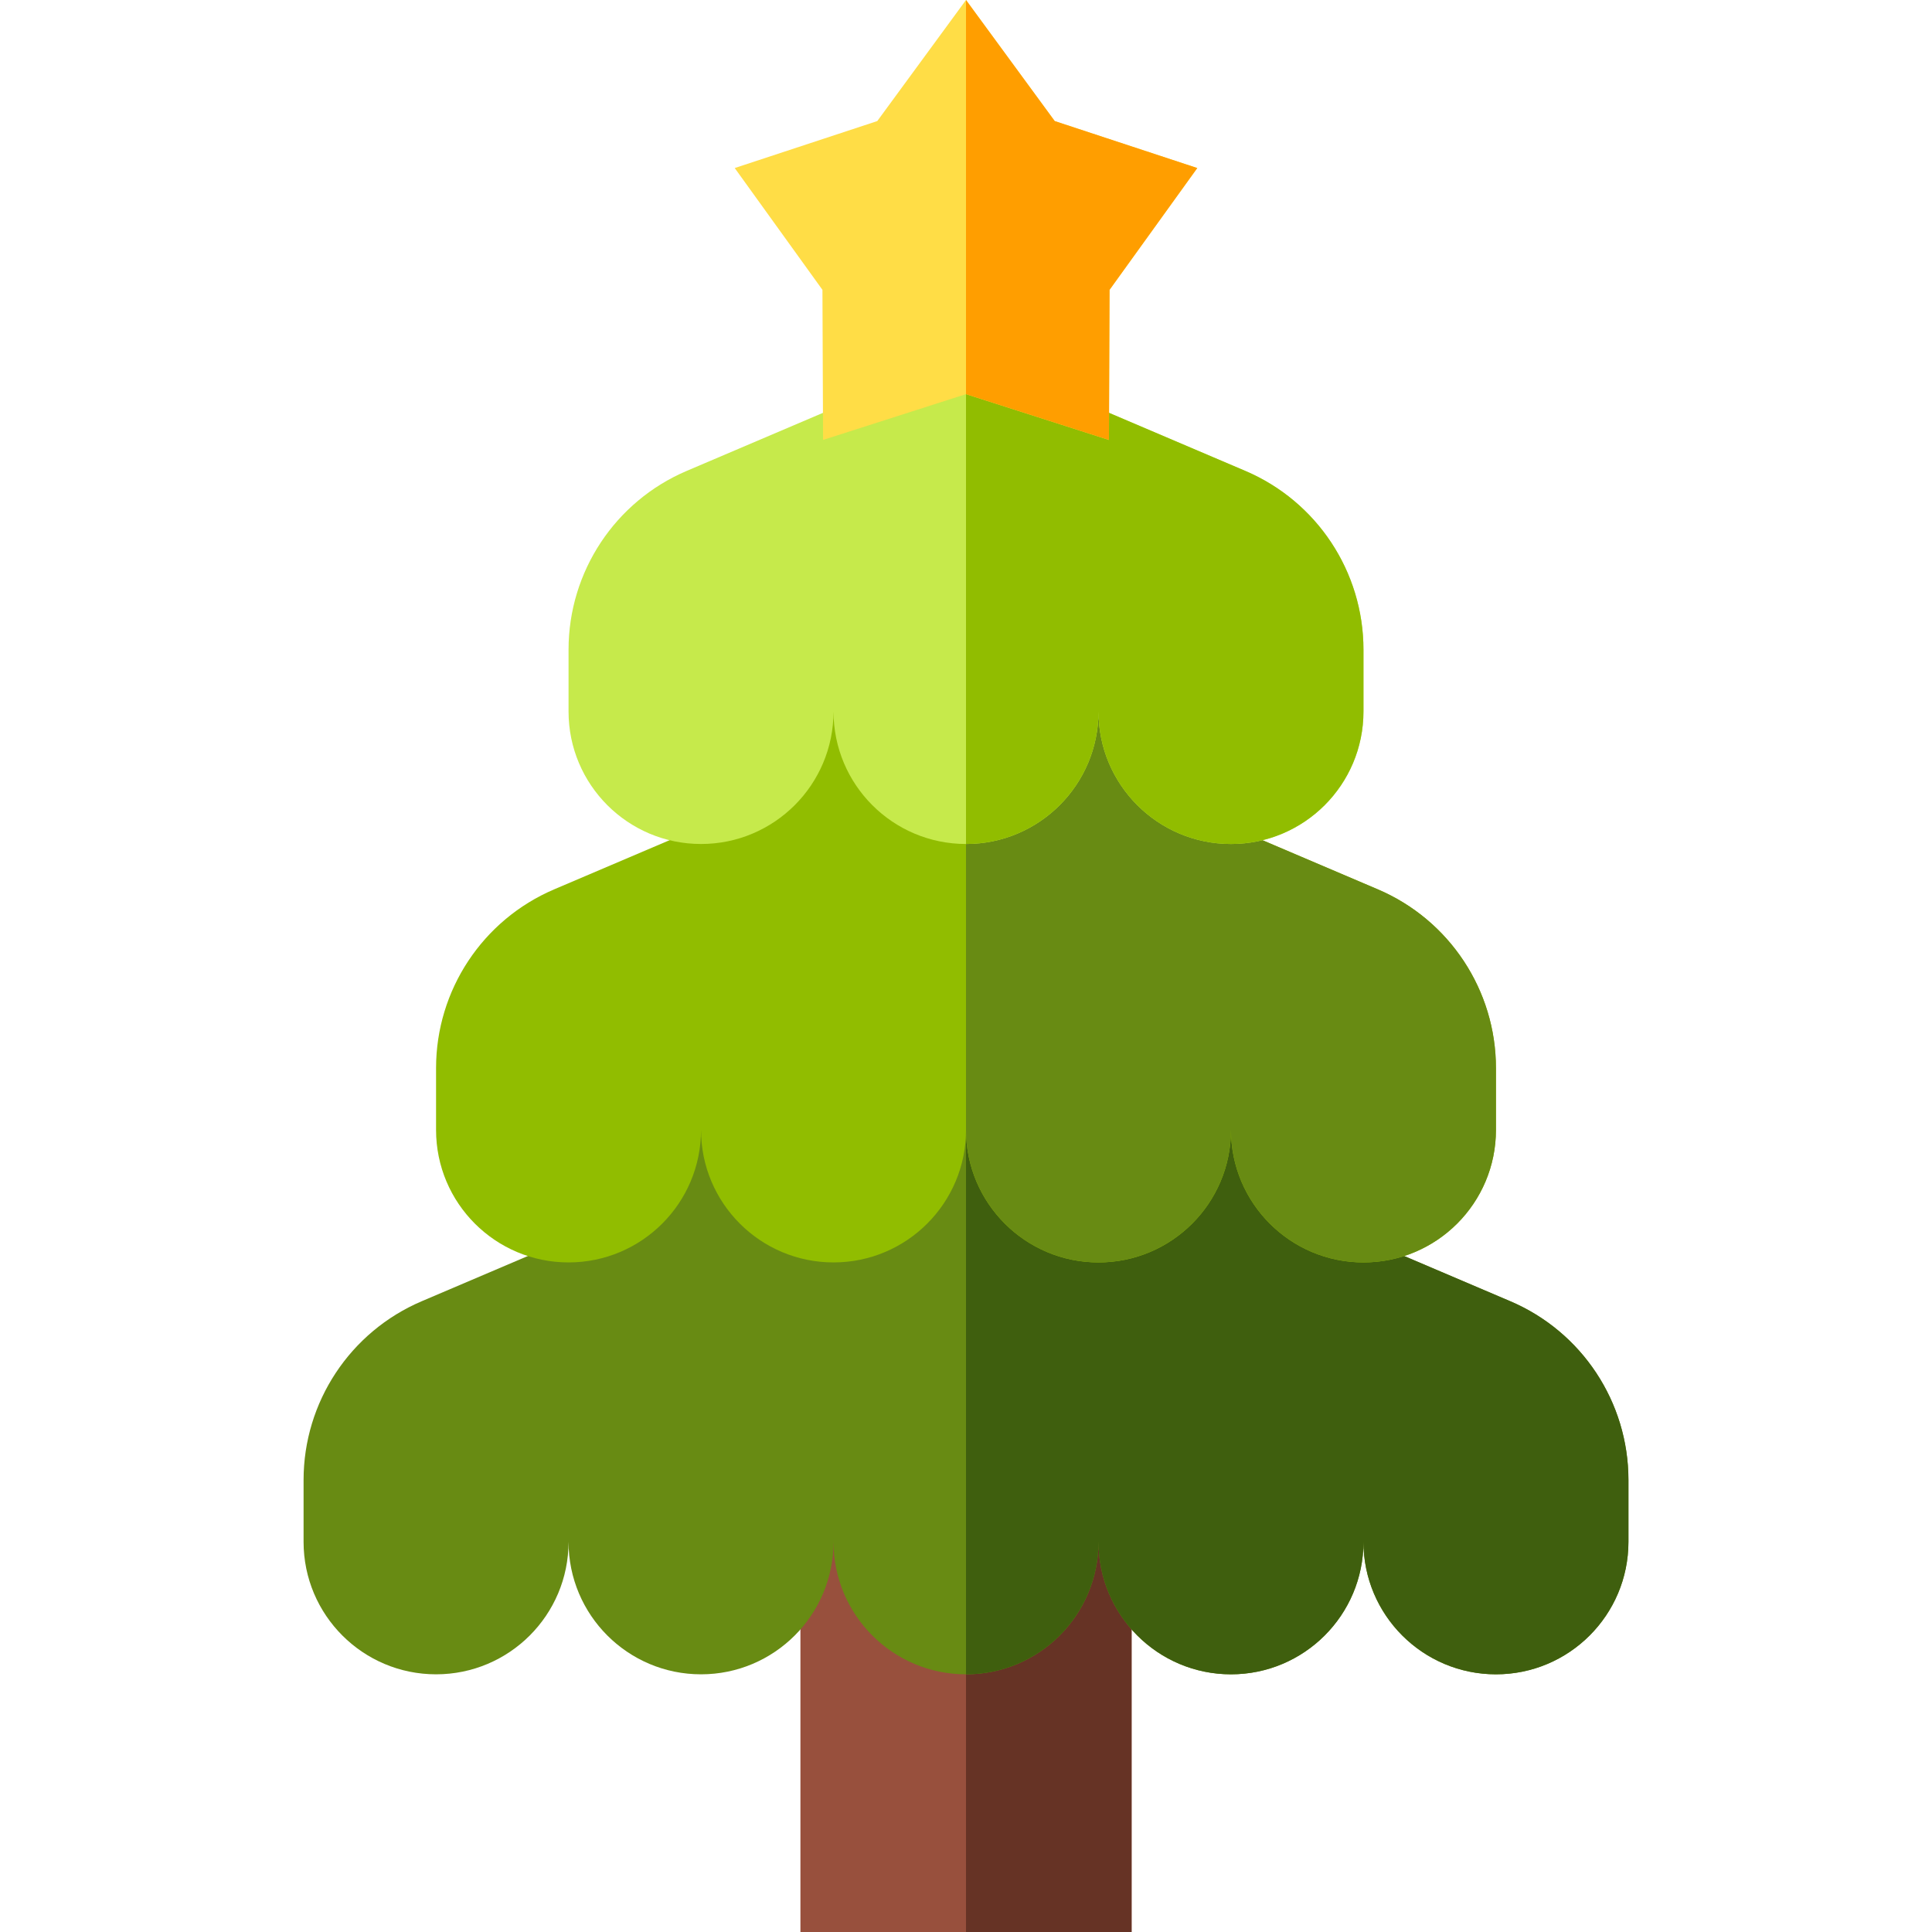
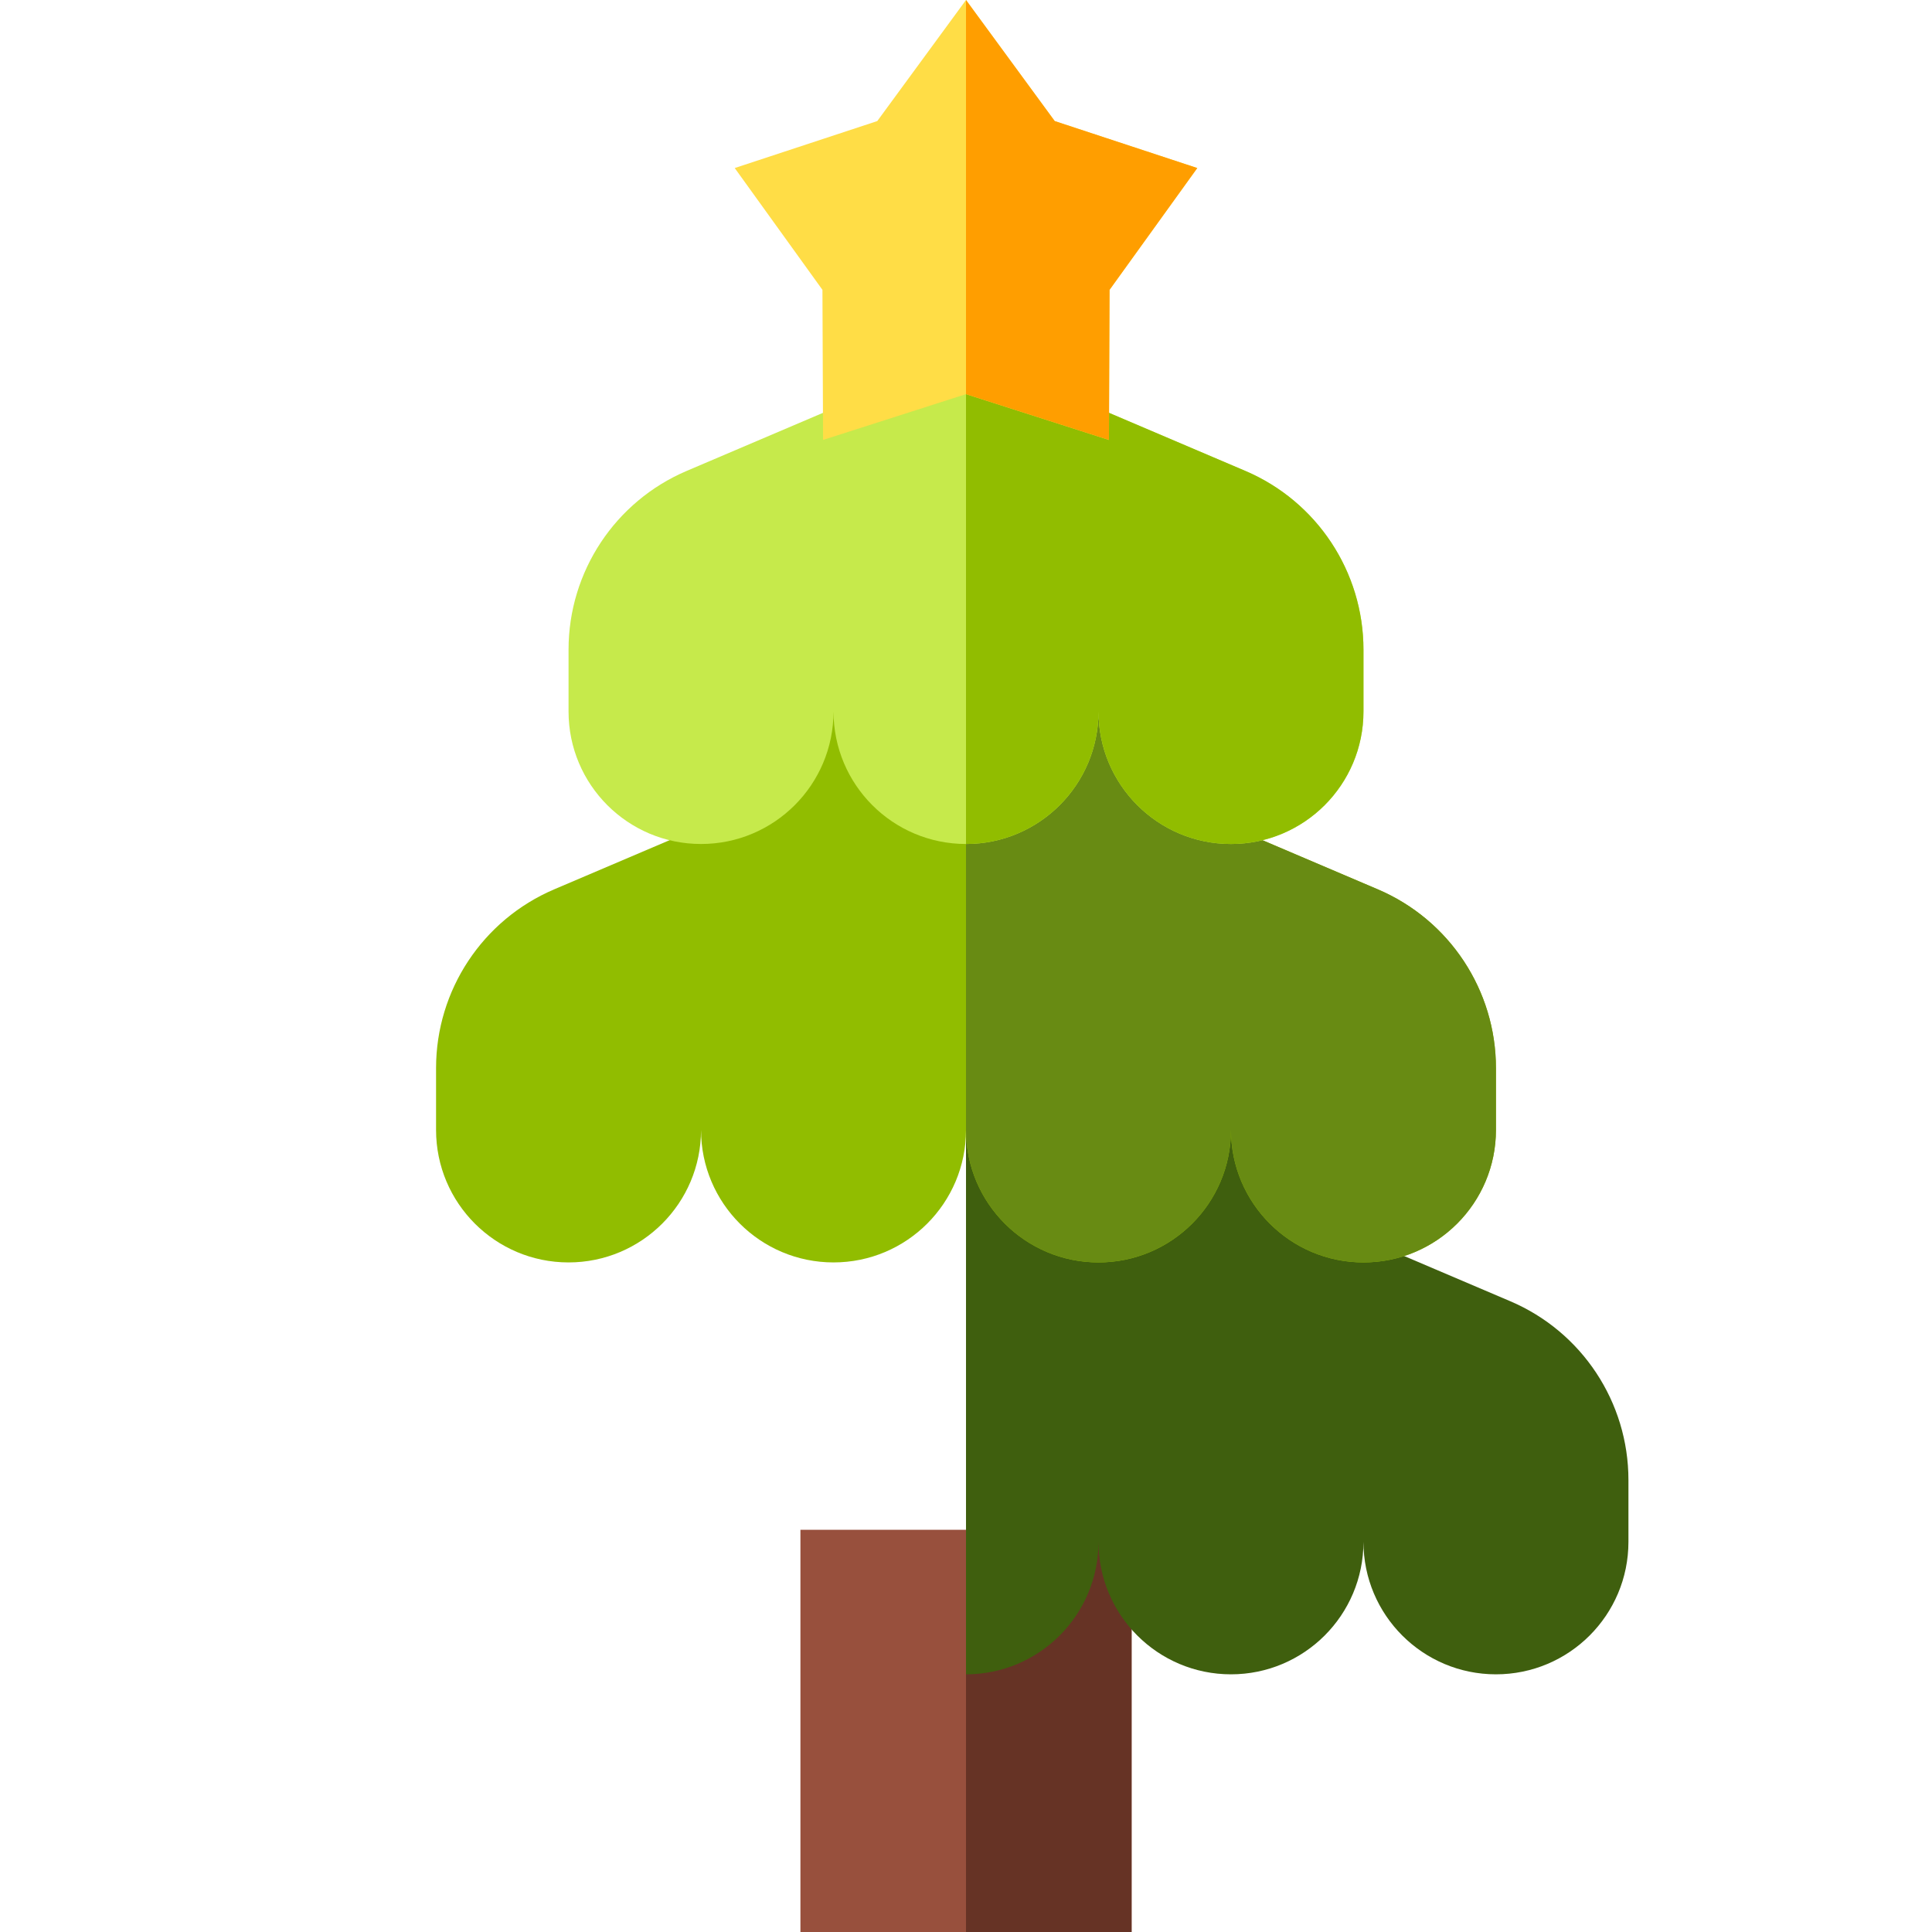
<svg xmlns="http://www.w3.org/2000/svg" id="Capa_1" enable-background="new 0 0 512 512" height="512" viewBox="0 0 512 512" width="512">
  <g>
    <g>
-       <path d="m212.12 405.41h87.761v106.59h-87.761z" fill="#98503d" />
+       <path d="m212.12 405.41h87.761v106.59h-87.761" fill="#98503d" />
      <path d="m256 405.41h43.88v106.59h-43.88z" fill="#663325" />
-       <path d="m400.24 344.84-53.253-22.689c-12.593-5.365-20.766-17.732-20.766-31.42v-8.05h-140.442v8.05c0 13.689-8.173 26.055-20.766 31.42l-53.253 22.689c-18.988 8.09-31.311 26.736-31.311 47.376v16.386c0 19.391 15.719 35.11 35.11 35.11 19.391 0 35.11-15.72 35.11-35.11 0 19.391 15.719 35.11 35.11 35.11 19.391 0 35.11-15.72 35.11-35.11 0 19.391 15.719 35.11 35.11 35.11 19.391 0 35.11-15.72 35.11-35.11 0 19.391 15.719 35.11 35.11 35.11 19.391 0 35.11-15.72 35.11-35.11 0 19.391 15.719 35.11 35.11 35.11 19.391 0 35.11-15.72 35.11-35.11v-16.386c.003-20.64-12.321-39.286-31.309-47.376z" fill="#688b13" />
      <path d="m400.24 344.84-53.253-22.689c-12.593-5.365-20.766-17.732-20.766-31.42v-8.05h-70.221v161.032c19.391 0 35.11-15.72 35.11-35.11 0 19.391 15.719 35.11 35.11 35.11s35.11-15.72 35.11-35.11c0 19.391 15.719 35.11 35.11 35.11s35.11-15.72 35.11-35.11v-16.386c.002-20.641-12.322-39.287-31.31-47.377z" fill="#3f5f0e" />
      <g>
        <path d="m365.13 235.683-53.253-22.689c-12.593-5.366-20.766-17.732-20.766-31.42v-8.05h-70.221v8.05c0 13.689-8.173 26.055-20.766 31.42l-53.253 22.689c-18.988 8.09-31.311 26.736-31.311 47.376v16.386c0 19.391 15.719 35.11 35.11 35.11 19.391 0 35.11-15.719 35.11-35.11 0 19.391 15.719 35.11 35.11 35.11 19.391 0 35.11-15.719 35.11-35.11 0 19.391 15.719 35.11 35.11 35.11 19.391 0 35.11-15.719 35.11-35.11 0 19.391 15.719 35.11 35.11 35.11 19.391 0 35.11-15.719 35.11-35.11v-16.386c.001-20.64-12.322-39.286-31.31-47.376z" fill="#91bd00" />
      </g>
      <path d="m365.13 235.683-53.253-22.689c-12.593-5.366-20.766-17.732-20.766-31.42v-8.05h-35.111v125.922c0 19.391 15.719 35.11 35.11 35.11s35.11-15.719 35.11-35.11c0 19.391 15.719 35.11 35.11 35.11s35.11-15.719 35.11-35.11v-16.386c.001-20.641-12.322-39.287-31.31-47.377z" fill="#688b13" />
      <path d="m330.019 124.794-53.253-22.689c-10.061-4.287-17.293-13.044-19.797-23.372-.109-.451-.505-.772-.969-.772s-.859.321-.969.772c-2.504 10.328-9.736 19.085-19.797 23.372l-53.253 22.689c-18.988 8.09-31.311 26.736-31.311 47.376v16.387c0 19.391 15.719 35.11 35.11 35.11s35.11-15.719 35.11-35.11c0 19.391 15.719 35.11 35.11 35.11 19.391 0 35.11-15.719 35.11-35.11 0 19.391 15.719 35.11 35.11 35.11s35.11-15.719 35.11-35.11v-16.387c.001-20.64-12.323-39.286-31.311-47.376z" fill="#c6ea4b" />
      <path d="m330.019 124.794-53.253-22.689c-10.061-4.287-17.293-13.044-19.797-23.372-.109-.451-.504-.772-.969-.772s.109.321 0 .772v144.934c19.391 0 35.11-15.719 35.11-35.11 0 19.391 15.719 35.11 35.11 35.11s35.11-15.719 35.11-35.11v-16.387c.001-20.64-12.323-39.286-31.311-47.376z" fill="#91bd00" />
    </g>
    <g>
      <path d="m256 0 23.513 32.085 37.78 12.447-23.249 32.277-.163 39.778-37.881-12.138-37.881 12.138-.163-39.778-23.249-32.277 37.78-12.447z" fill="#ffdd46" />
    </g>
    <path d="m279.513 32.085-23.513-32.085v104.449l37.881 12.138.163-39.778 23.249-32.277z" fill="#ff9e00" />
  </g>
</svg>